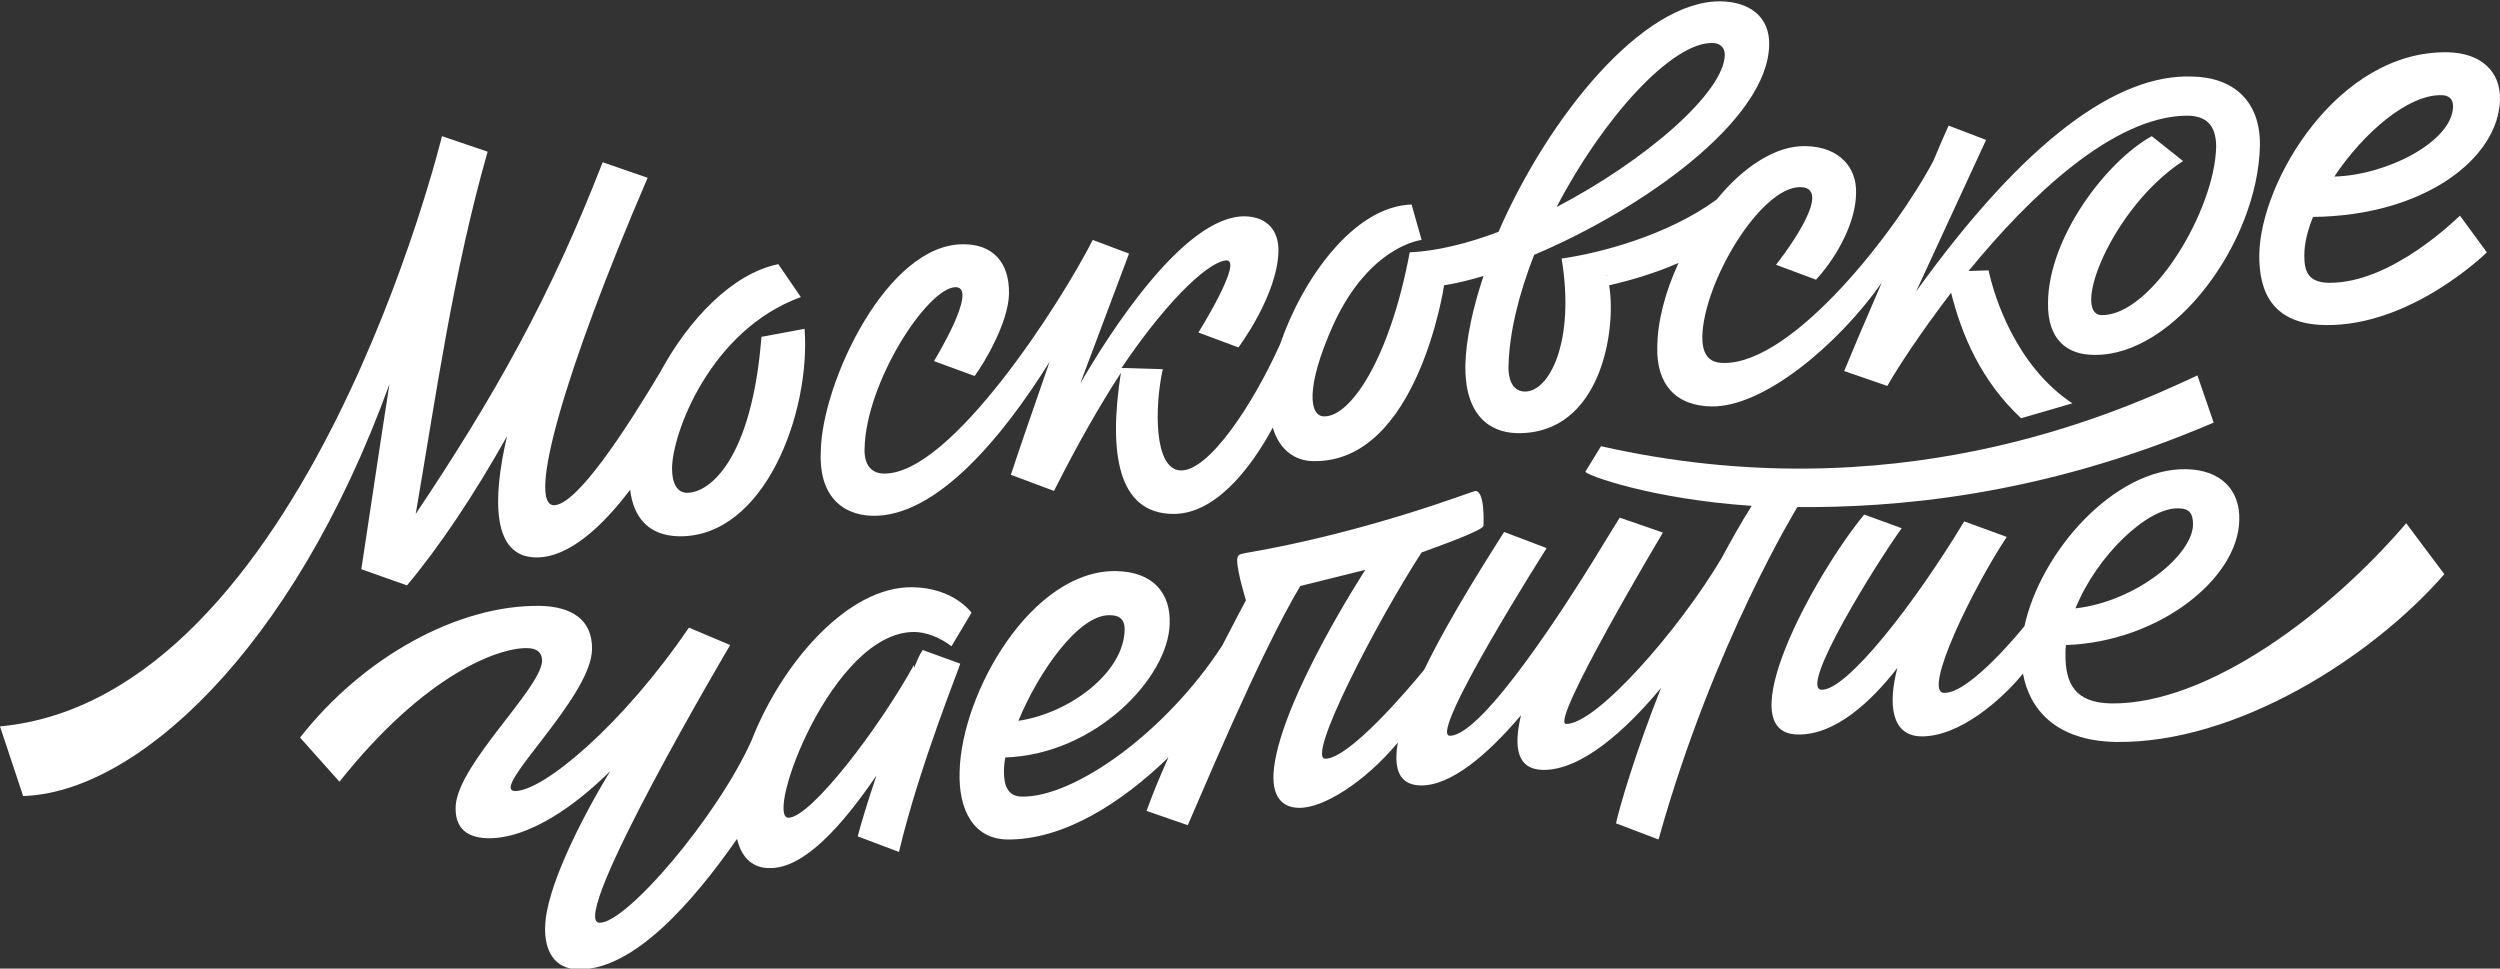
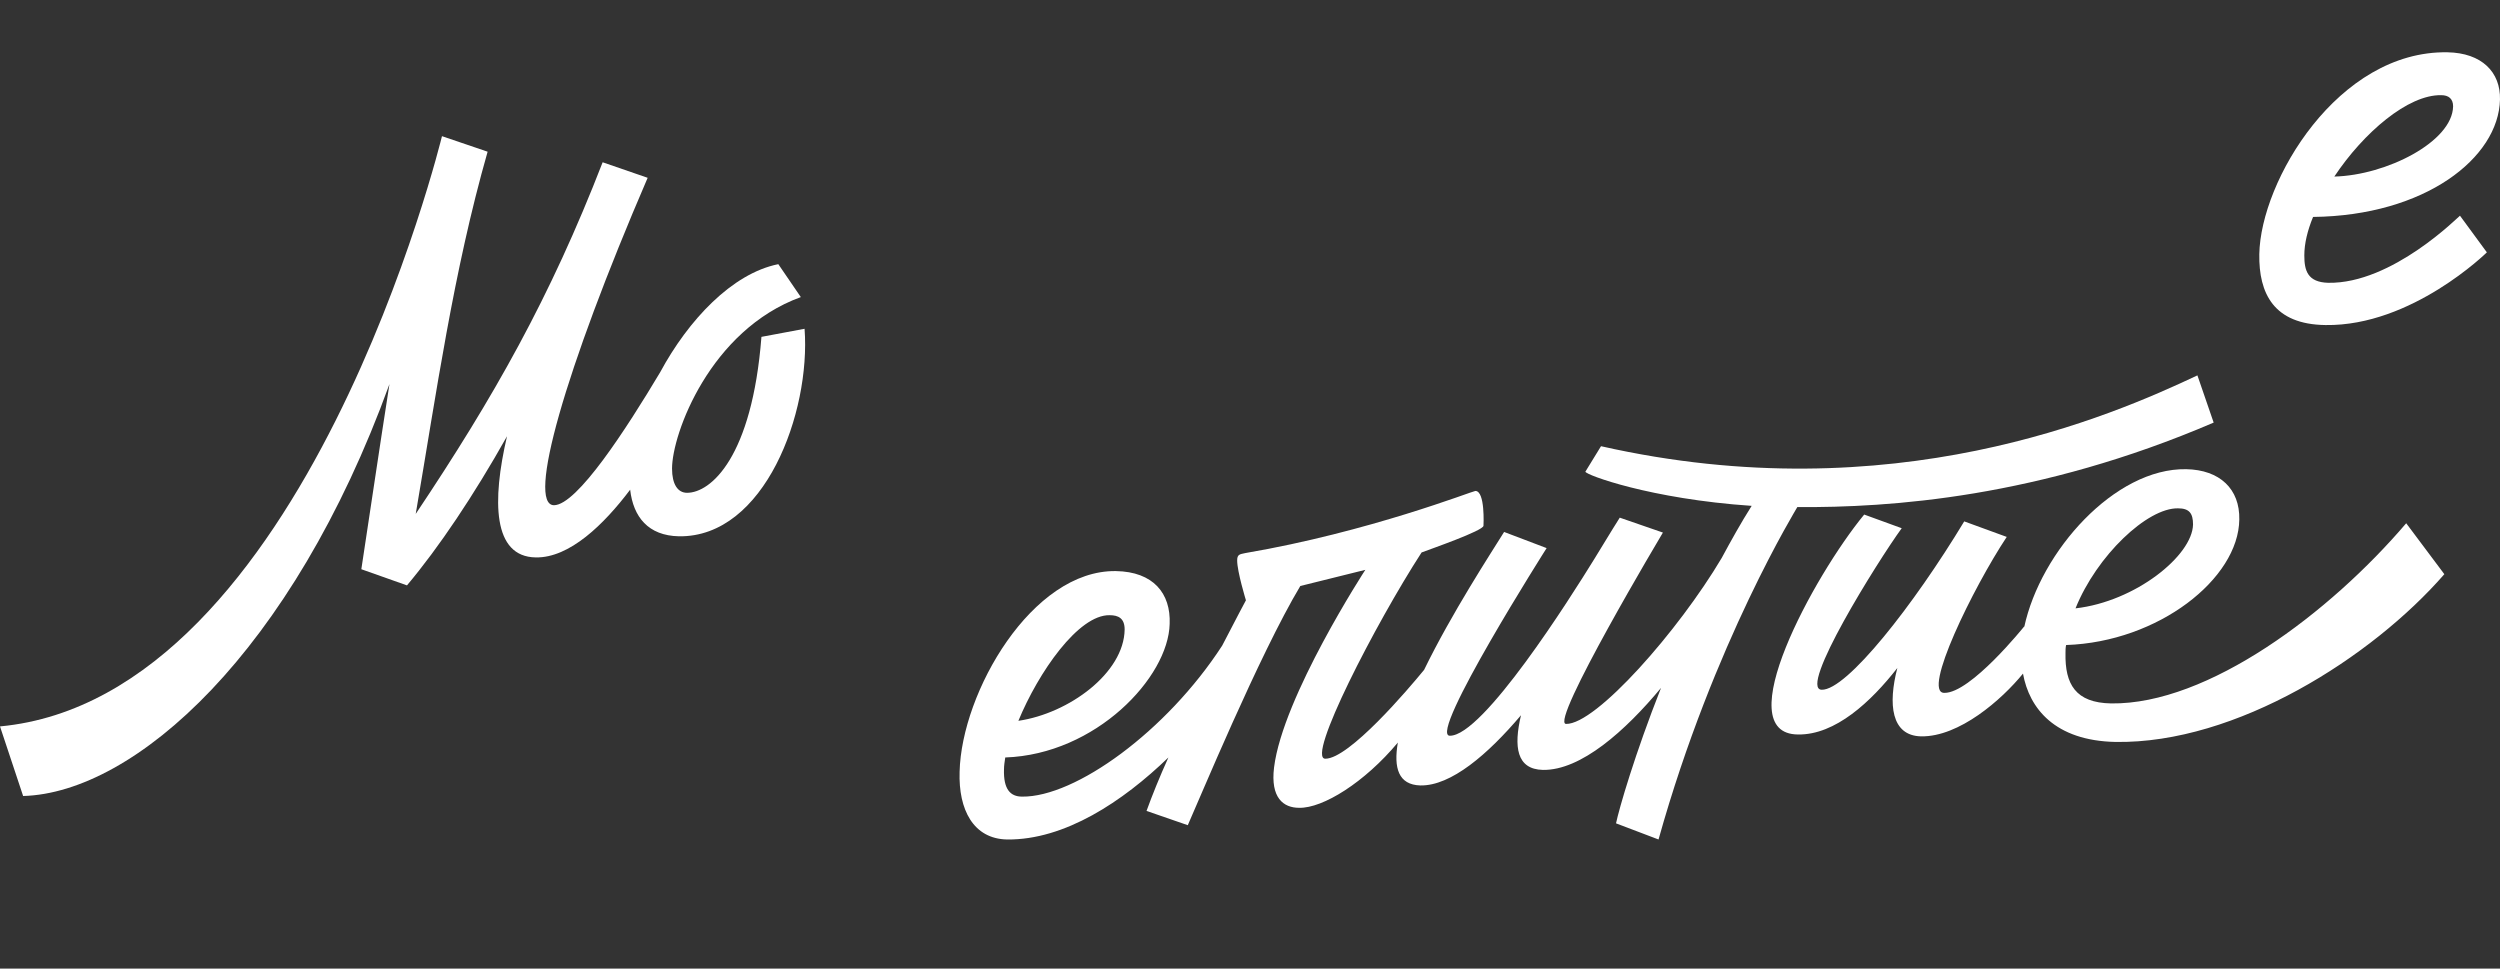
<svg xmlns="http://www.w3.org/2000/svg" width="191" height="74" viewBox="0 0 191 74" fill="none">
  <rect x="0" y="0" width="191" height="74" fill="#333333" stroke="none" />
  <g clip-path="url(#clip0_889_1643)">
    <path d="M161.291 53.742C158.569 53.694 157.757 52.27 157.804 49.897C157.804 49.707 157.804 49.47 157.852 49.28C164.921 49.042 171.034 44.201 171.082 39.691C171.13 37.365 169.602 35.894 167.022 35.846C161.578 35.751 155.894 42.112 154.652 47.903V47.856C154.652 47.856 150.545 52.982 148.539 52.935C146.819 52.935 150.736 44.913 153.315 41.02L150.067 39.834C146.198 46.242 141.088 52.745 139.177 52.697C137.362 52.65 143.428 42.919 145.291 40.356L142.425 39.312C138.557 44.011 132.013 56.068 137.362 56.115C140.228 56.163 142.951 53.599 144.957 51.036C144.24 53.789 144.479 56.21 146.772 56.258C149.685 56.305 152.933 53.457 154.557 51.463C155.034 54.121 156.992 56.59 161.625 56.685C170.843 56.827 181.208 50.229 186.748 43.868L183.834 39.976C178.008 46.811 168.694 53.837 161.291 53.742ZM166.402 38.837C167.261 38.837 167.548 39.217 167.548 40.071C167.5 42.444 163.154 45.957 158.569 46.479C160.193 42.444 164.061 38.789 166.402 38.837Z" fill="white" />
    <path d="M137.315 38.742C144.383 38.789 155.751 38.03 169.124 32.286L167.882 28.679C161.339 31.764 144.574 39.122 122.317 34.09L121.123 36.036C121.123 36.273 126.091 38.125 133.828 38.647C133.016 39.929 132.252 41.305 131.535 42.634C128.24 48.188 121.935 55.356 119.643 55.308C118.353 55.261 127.046 40.688 127.046 40.688L123.75 39.549C123.75 39.549 122.938 40.831 121.792 42.729C119.977 45.672 113.291 56.258 110.759 56.21C109.087 56.163 118.162 41.875 118.162 41.875L114.914 40.641C113.911 42.255 110.902 46.859 108.801 51.178C107.559 52.697 103.07 57.966 101.255 57.966C99.774 57.966 105.076 47.666 108.61 42.207C109.231 41.97 113.338 40.546 113.338 40.166C113.338 40.166 113.482 37.508 112.717 37.508C112.526 37.508 104.598 40.641 95.141 42.255C94.711 42.349 94.52 42.349 94.52 42.824C94.52 43.678 95.189 45.862 95.189 45.862C95.189 45.862 94.425 47.286 93.374 49.327C89.123 55.878 82.15 60.909 78.09 60.862C77.183 60.862 76.657 60.292 76.705 58.773C76.705 58.489 76.753 58.204 76.801 57.871C83.726 57.634 89.266 51.748 89.362 47.666C89.457 45.34 88.12 43.678 85.254 43.631C78.854 43.536 73.457 52.887 73.314 58.963C73.219 61.859 74.365 64.09 76.944 64.137C81.338 64.185 85.78 61.242 89.266 57.871C88.598 59.343 88.025 60.767 87.595 61.954L90.747 63.045C91.559 61.242 96.192 50.039 99.344 44.77L104.311 43.536C104.311 43.536 98.007 53.22 97.338 58.631C97.052 60.957 98.055 61.716 99.249 61.716C101.064 61.764 104.264 59.77 106.795 56.732C106.461 58.678 106.843 59.96 108.514 60.008C110.855 60.055 113.673 57.634 116.204 54.644C115.631 57.065 115.87 58.773 117.876 58.821C120.789 58.868 124.18 55.83 126.903 52.555C124.897 57.634 123.703 61.764 123.464 62.903L126.712 64.137C130.915 49.09 137.362 38.694 137.315 38.742ZM84.777 47.001C85.445 47.001 85.923 47.239 85.923 48.093C85.875 51.416 81.672 54.501 77.804 55.071C79.332 51.368 82.389 46.954 84.777 47.001ZM99.87 44.201C99.917 44.153 99.965 44.058 100.013 44.011C100.061 43.916 100.013 44.011 99.87 44.201ZM108.705 42.302C108.705 42.349 108.705 42.349 108.705 42.302Z" fill="white" />
-     <path d="M66.675 39.406C71.499 39.501 76.562 33.473 80.192 27.634C79.093 30.815 77.947 34.09 77.23 36.273L80.526 37.508C82.341 33.9 84.06 30.91 85.636 28.489C84.681 34.612 85.397 39.217 89.6 39.264C92.753 39.312 95.475 35.941 97.242 32.666C97.72 34.327 98.914 35.229 100.347 35.229C108.323 35.372 110.329 21.796 110.329 21.796C111.237 21.653 112.24 21.416 113.338 21.084C112.526 23.552 112.001 25.878 111.953 27.919C111.905 31.574 113.672 33.046 115.917 33.093C122.317 33.188 123.511 25.213 122.938 21.796C124.61 21.416 126.52 20.846 128.24 20.087C127.237 22.27 126.616 24.549 126.616 26.59C126.568 29.296 127.953 31.005 130.771 31.052C134.735 31.099 140.371 26.4 143.762 21.606C142.425 24.691 141.279 27.397 140.896 28.346L144.192 29.486C145.052 27.967 146.819 25.308 149.064 22.365C149.876 25.593 151.356 29.106 154.413 31.954L158.329 30.815C154.031 27.967 152.359 22.698 151.929 20.657L150.401 20.704C155.082 14.96 161.482 8.884 167.07 8.837C168.503 8.837 169.315 9.502 169.315 11.21C169.219 16.052 164.395 24.122 160.574 24.074C158.186 24.027 161.338 15.862 166.783 12.302L164.395 10.403C160.956 12.302 156.514 18.093 156.467 23.125C156.419 25.973 157.947 27.112 160.001 27.112C166.115 27.207 172.515 18.473 172.658 11.116C172.706 7.745 170.652 5.894 167.452 5.847C161.816 5.657 154.795 10.593 146.389 22.27L151.738 10.688L148.873 9.597C148.873 9.597 148.395 10.641 147.726 12.255C144.908 17.619 136.98 27.824 131.678 27.729C130.437 27.729 130.055 26.922 130.055 25.736C130.15 21.511 134.544 14.248 137.553 14.296C140.371 14.343 135.69 20.229 135.69 20.229L138.747 21.369C140.514 19.422 141.804 16.812 141.804 14.723C141.852 12.824 140.562 11.21 137.935 11.163C135.643 11.116 133.159 12.777 131.153 15.245C127.38 17.998 122.269 19.327 119.308 19.755C120.359 26.115 118.353 29.96 116.49 29.913C115.822 29.913 115.248 29.391 115.248 28.062C115.296 25.403 116.06 22.413 117.207 19.47C125.422 16.005 135.07 9.217 135.165 3.426C135.213 1.29 133.684 0.15 131.487 0.103C125.517 0.008 118.305 8.932 114.484 17.713C112.096 18.615 109.756 19.185 107.702 19.28C106.174 27.445 103.165 31.859 101.159 31.811C100.06 31.811 99.678 29.675 101.875 24.786C104.645 18.758 108.61 18.331 108.61 18.331L107.845 15.625C103.404 15.767 99.487 21.369 97.816 26.258C95.666 31.052 92.323 35.989 90.221 35.941C88.12 35.894 88.215 31.005 88.836 28.204L85.684 28.109C89.6 22.318 92.609 19.897 93.708 19.897C94.998 19.897 91.559 25.403 91.559 25.403L94.615 26.543C94.615 26.543 97.577 22.603 97.672 19.233C97.72 17.571 96.765 16.574 95.141 16.527C90.46 16.432 84.681 25.593 82.532 29.296L86.257 19.375L83.487 18.331C81.051 23.125 72.645 36.273 67.535 36.179C66.579 36.179 66.006 35.514 66.054 34.28C66.15 29.201 70.878 21.938 73.027 21.938C74.794 21.986 71.356 27.587 71.356 27.587L74.46 28.726C75.177 27.777 77.039 24.644 77.087 22.46C77.135 19.945 75.75 18.663 73.648 18.663C67.773 18.568 62.806 29.248 62.711 34.422C62.52 37.745 64.239 39.359 66.675 39.406ZM122.699 21.084V21.036C122.747 20.989 122.747 21.036 122.699 21.084ZM130.819 3.283C131.344 3.283 131.774 3.568 131.774 4.185C131.726 7.081 125.661 12.302 118.926 15.815C122.46 9.027 127.714 3.236 130.819 3.283Z" fill="white" />
    <path d="M177.865 21.606C176.288 21.558 176.05 20.657 176.05 19.517C176.05 18.615 176.288 17.619 176.718 16.574C185.268 16.479 190.903 12.065 190.999 7.603C191.047 5.514 189.614 4.043 186.987 3.995C178.629 3.853 172.706 13.821 172.611 19.422C172.563 22.413 173.709 24.786 177.674 24.834C184.265 24.929 189.996 19.28 189.996 19.28L187.942 16.479C187.894 16.479 182.784 21.701 177.865 21.606ZM186.509 7.271C187.083 7.271 187.417 7.555 187.417 8.125C187.369 10.831 182.306 13.394 178.342 13.489C180.587 10.119 183.978 7.223 186.509 7.271Z" fill="white" />
    <path d="M27.606 43.489L31.093 44.723C33.529 41.827 36.203 37.84 38.735 33.331C37.588 38.267 37.636 42.539 40.932 42.587C43.511 42.634 46.138 40.071 48.144 37.413C48.383 39.501 49.529 40.925 51.869 40.973C58.412 41.068 61.947 31.527 61.469 25.119L58.174 25.736C57.457 34.944 54.305 37.65 52.49 37.65C51.773 37.65 51.344 36.986 51.344 35.799C51.344 33.141 54.257 25.213 61.183 22.698L59.463 20.182C55.929 20.894 52.586 24.454 50.436 28.441C47.857 32.761 44.084 38.599 42.317 38.599C40.263 38.552 43.081 28.441 49.481 13.584L46.042 12.397C42.03 22.745 37.732 30.34 31.761 39.264C33.338 30.055 34.627 20.799 37.254 11.59L33.767 10.403C33.767 10.403 23.355 53.315 0 55.498L1.767 60.815C10.269 60.577 22.305 49.897 29.755 29.343C28.944 34.517 28.132 40.071 27.606 43.489Z" fill="white" />
-     <path d="M69.828 51.036V50.799C67.153 55.641 61.947 62.476 60.228 62.476C58.413 62.428 63.571 48.283 69.828 48.283C70.687 48.283 71.786 48.663 72.693 49.375L74.222 46.811C74.222 46.811 72.884 44.913 69.732 44.865C64.765 44.77 59.702 50.704 57.41 56.59C54.783 62.428 47.857 70.545 45.804 70.498C43.272 70.451 55.786 49.28 55.786 49.28L52.633 47.951C47.523 55.451 41.505 60.435 39.356 60.435C37.302 60.387 45.183 53.315 45.23 49.612C45.278 47.334 43.654 46.337 41.266 46.289C35.01 46.194 27.75 50.182 22.926 56.352L25.935 59.723C32.574 51.368 38.209 49.47 40.263 49.517C40.884 49.517 41.457 49.754 41.41 50.561C41.218 52.697 35.057 58.346 34.818 61.526C34.723 62.998 35.392 63.995 37.254 64.042C40.454 64.09 44.036 61.479 46.615 58.916C44.323 62.713 41.696 67.935 41.648 70.83C41.6 72.587 42.317 74.058 44.227 74.058C48.431 74.106 52.968 68.884 56.311 64.09C56.693 65.704 57.648 66.321 58.795 66.321C61.422 66.368 64.335 63.093 66.962 59.248C66.293 61.242 65.768 62.95 65.529 63.9L68.681 65.087C70.257 58.441 73.41 50.751 73.362 50.704L70.496 49.66C70.257 49.992 70.066 50.467 69.828 51.036Z" fill="white" />
  </g>
  <defs>
    <clipPath id="clip0_889_1643">
      <rect width="191" height="74" fill="white" />
    </clipPath>
  </defs>
</svg>